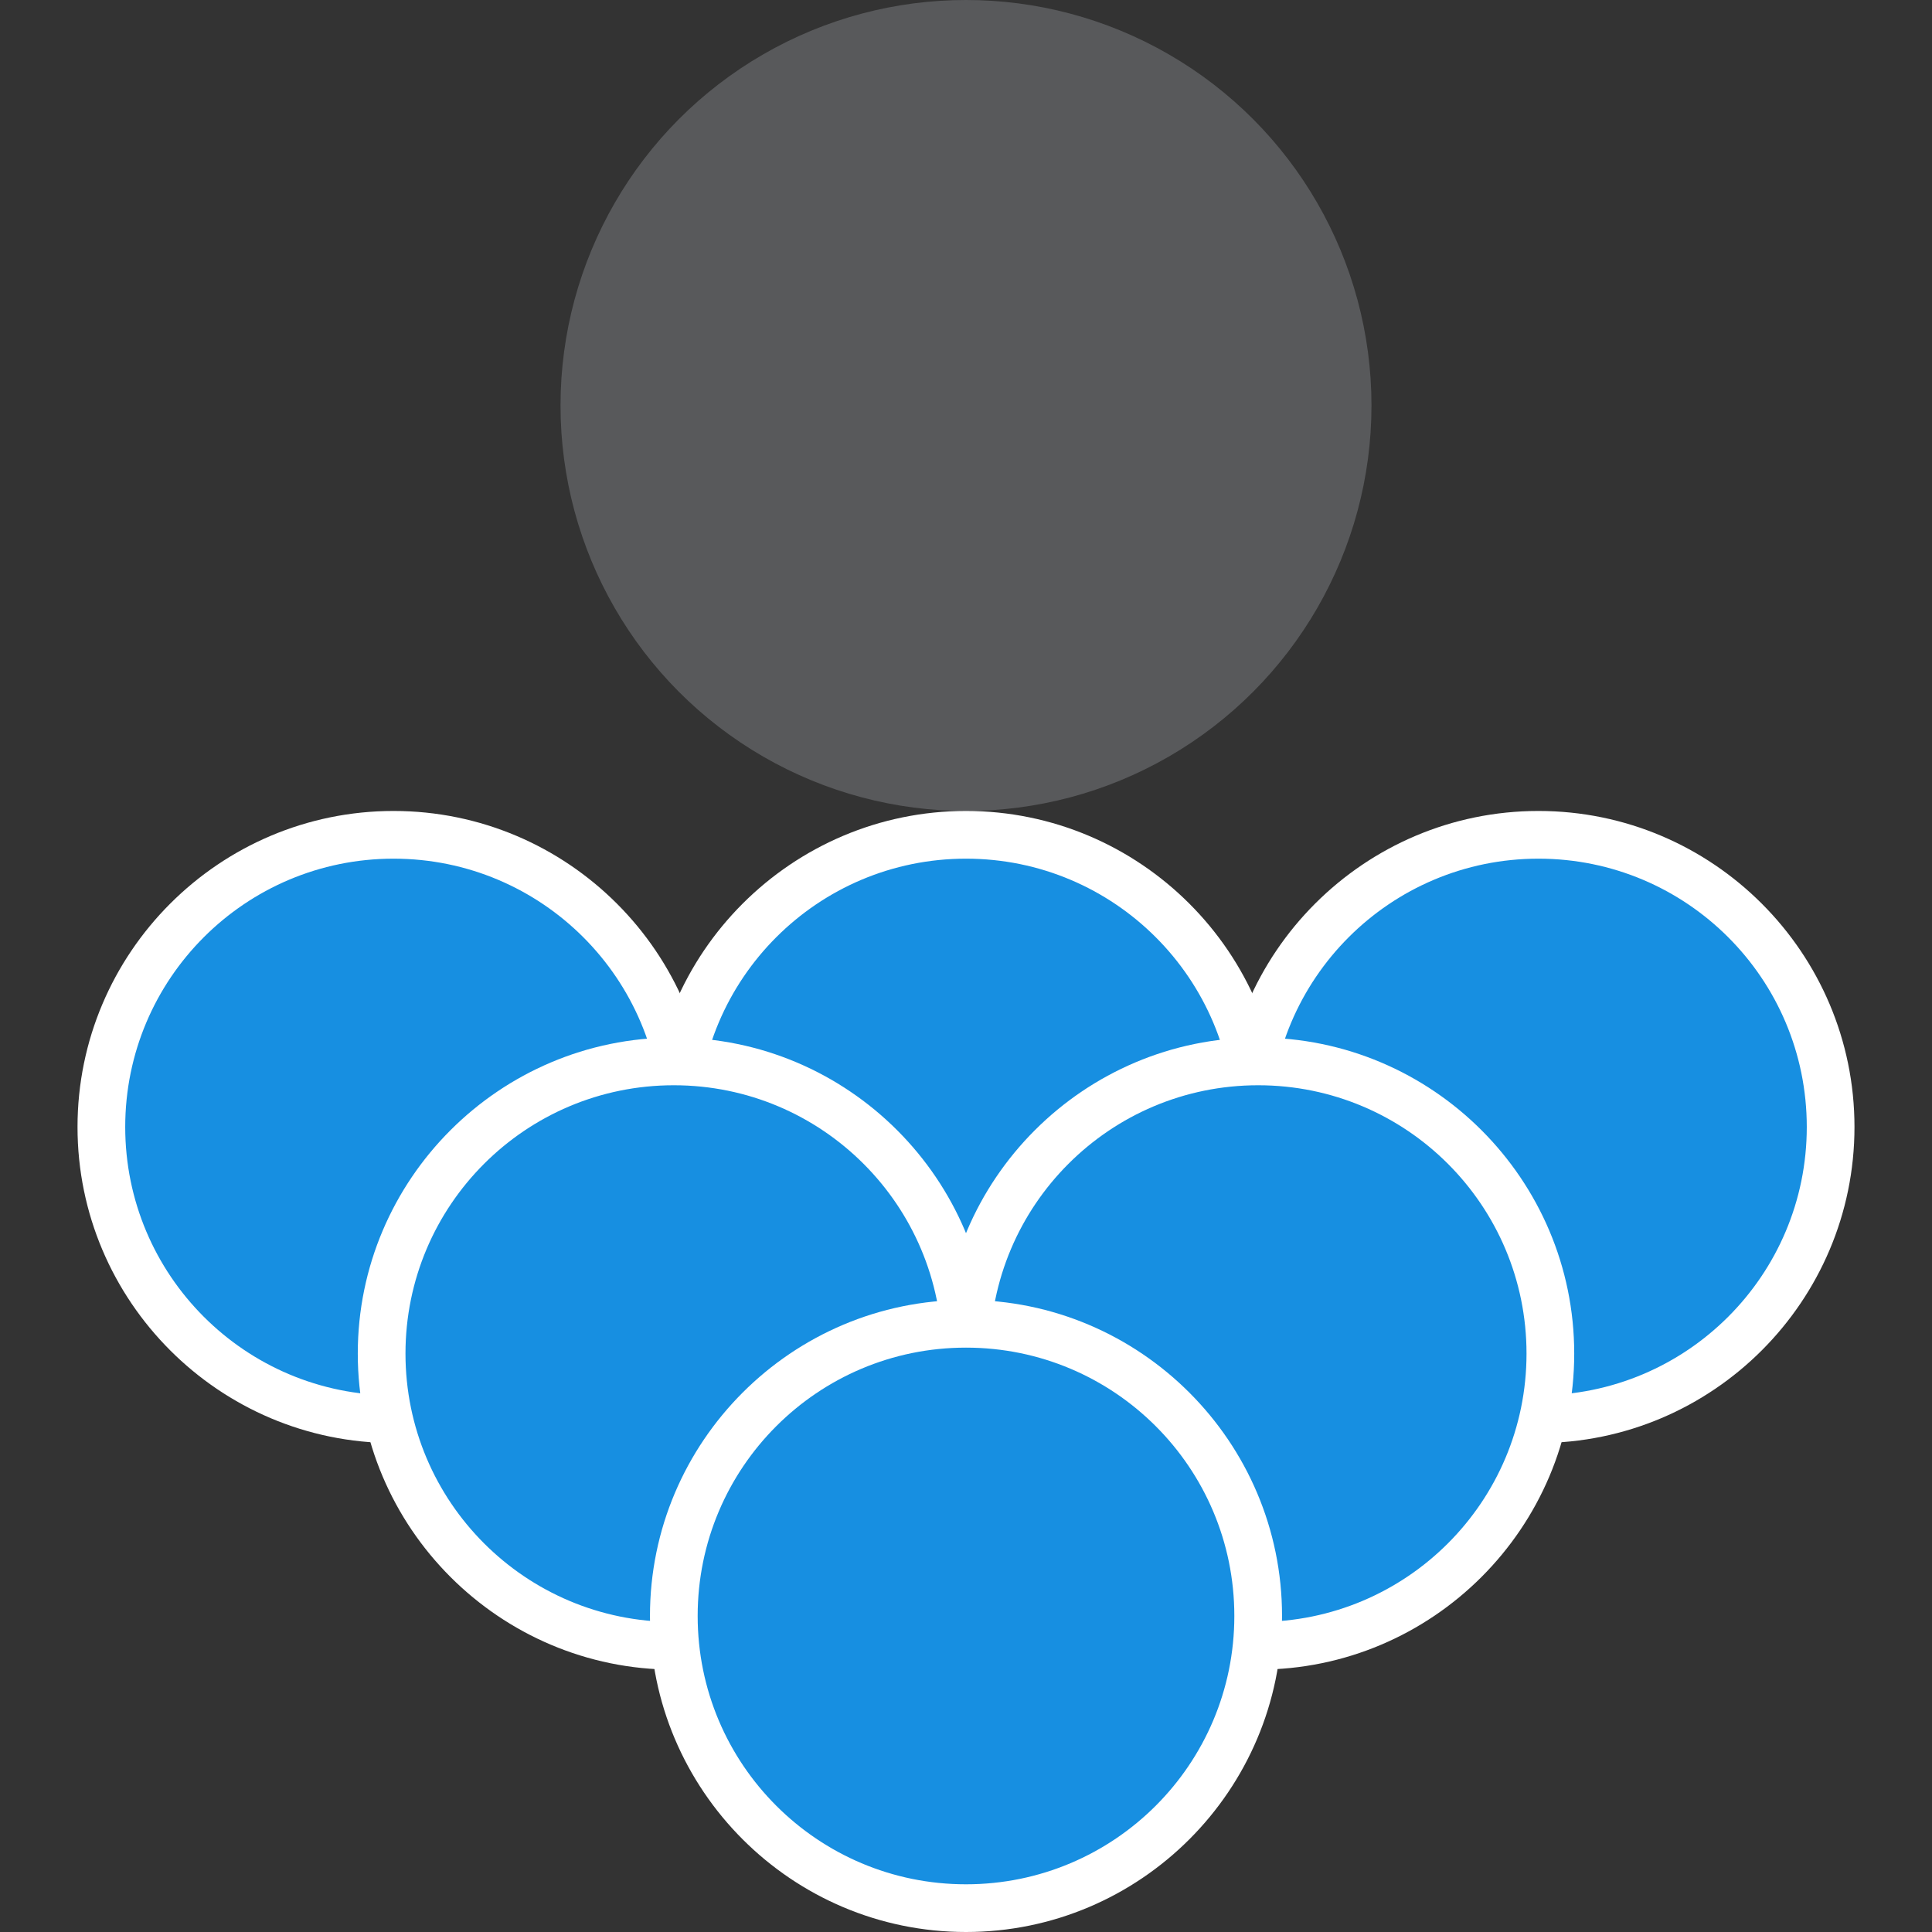
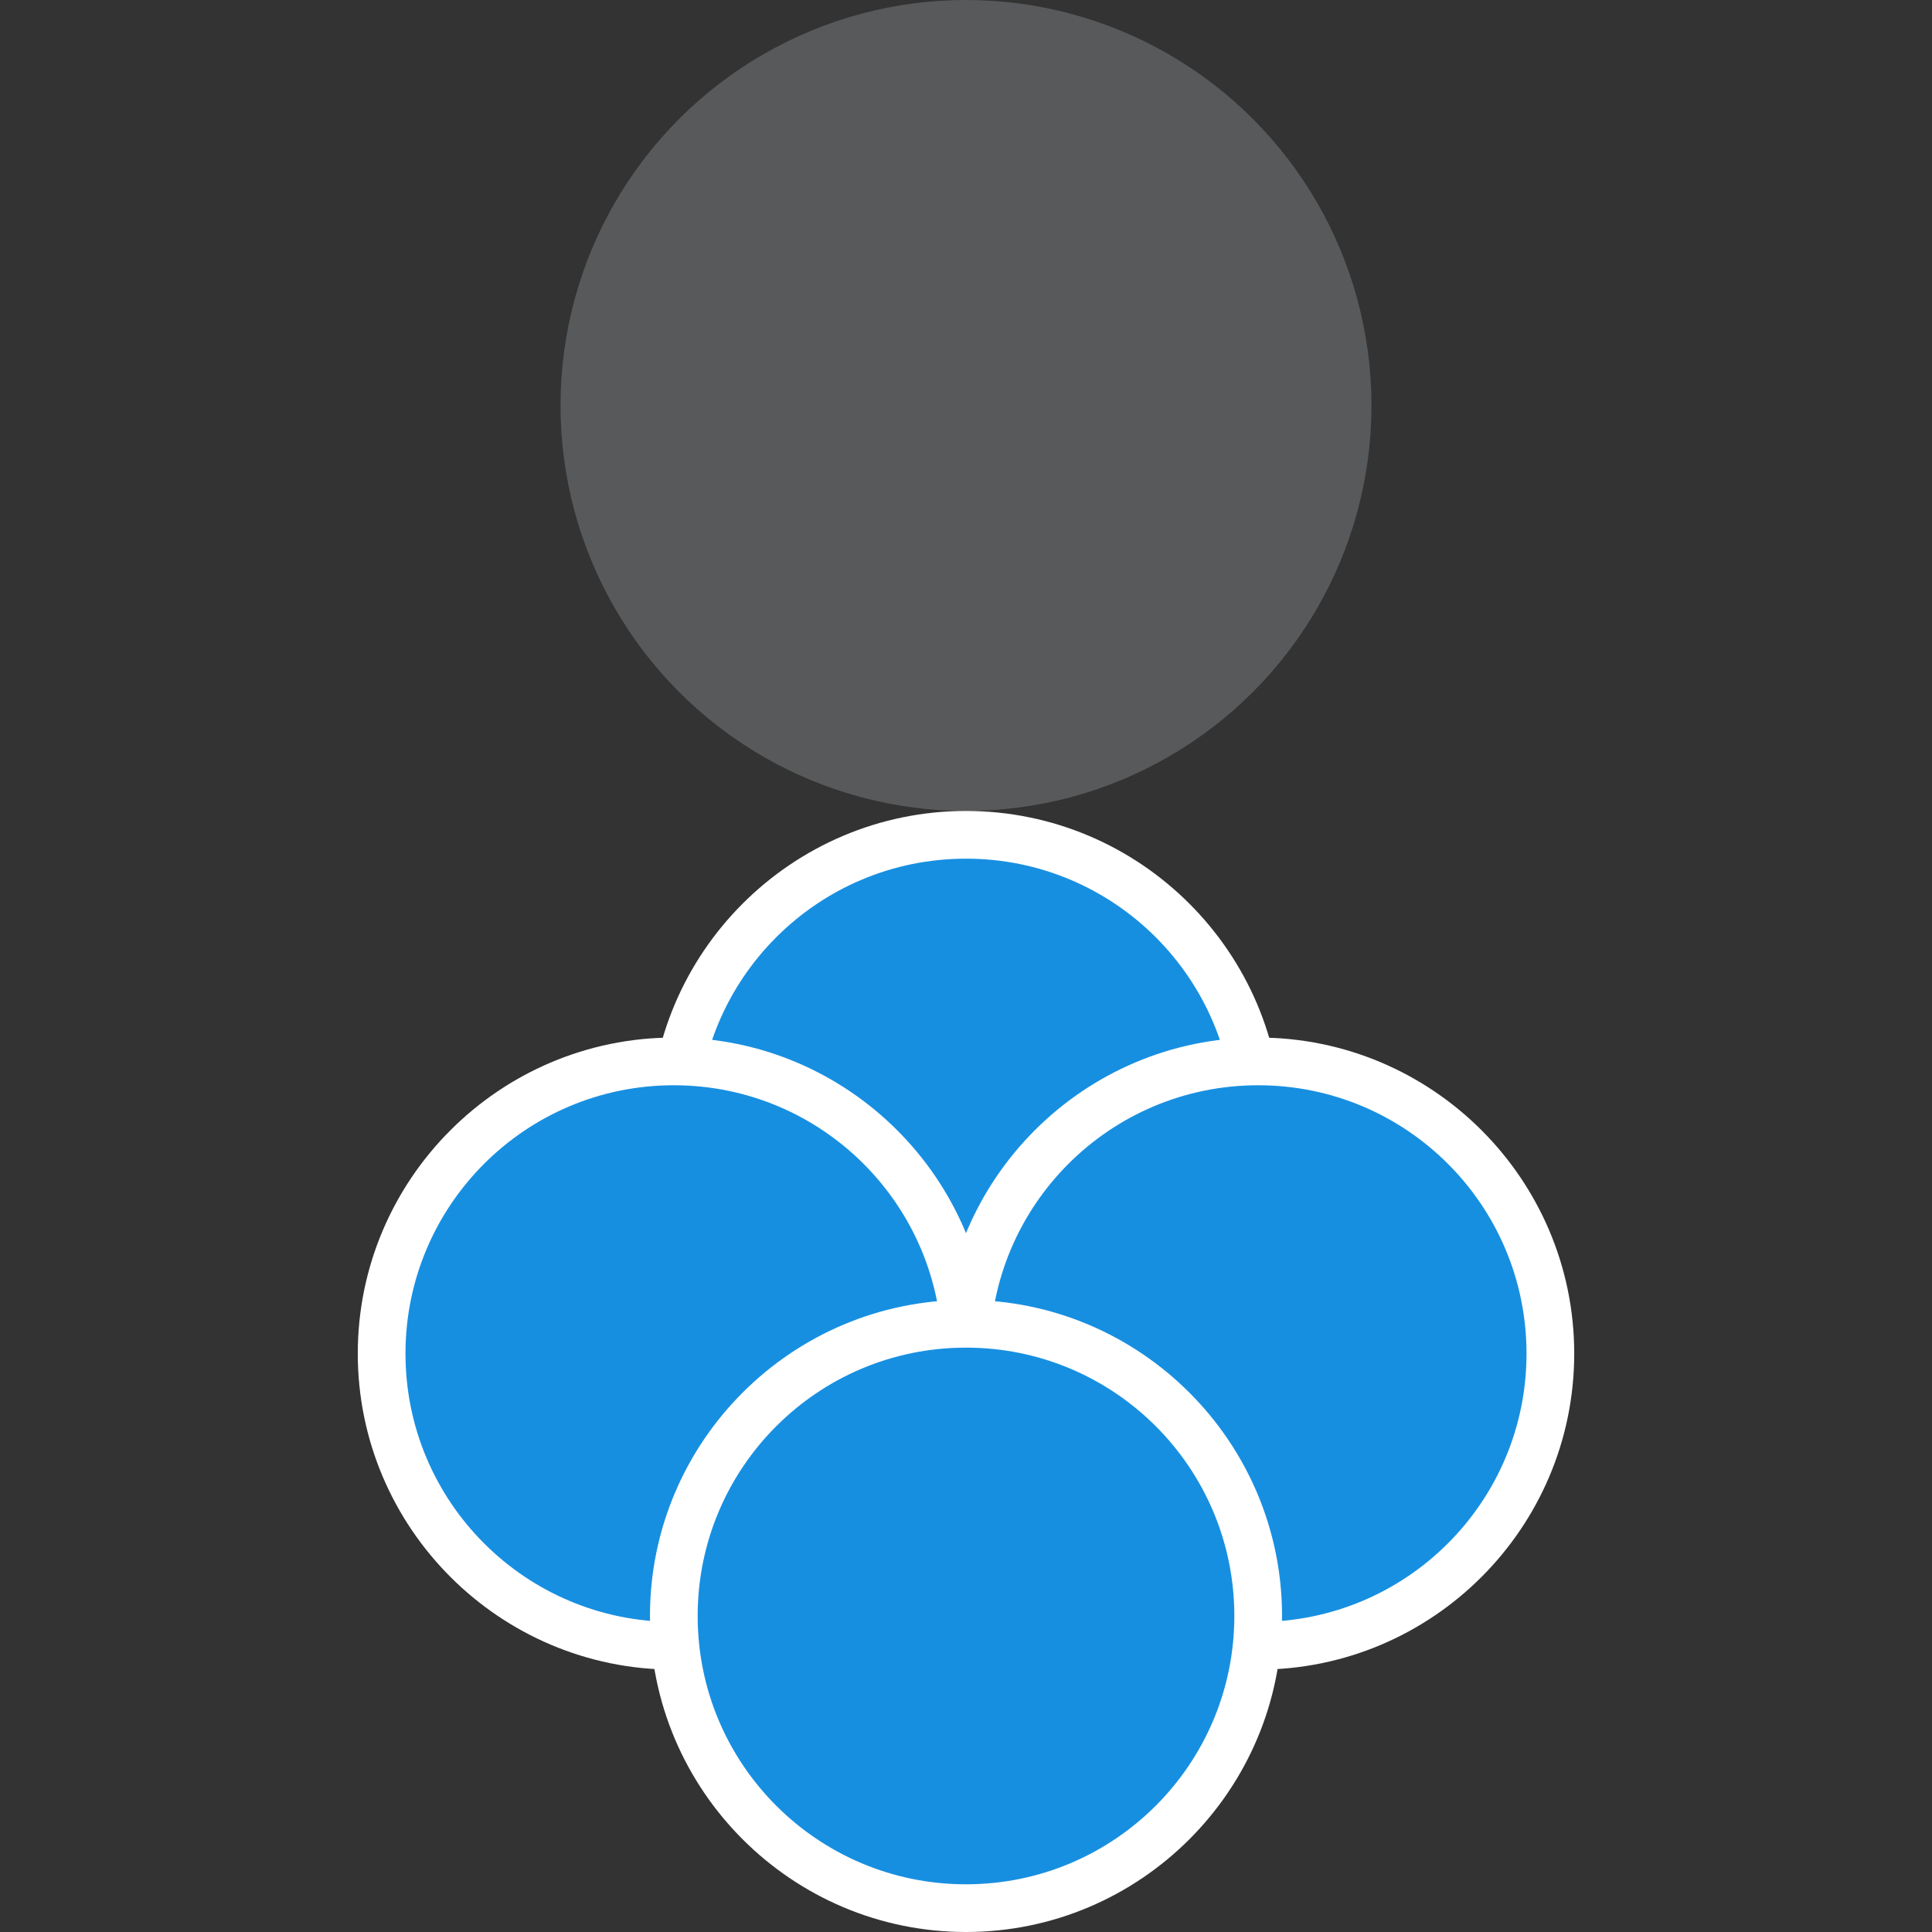
<svg xmlns="http://www.w3.org/2000/svg" version="1.1" id="Crowdnode" x="0px" y="0px" viewBox="0 0 162 162" style="enable-background:new 0 0 162 162;" xml:space="preserve">
  <rect x="0" y="0" width="162" height="162" fill="#333333" stroke="none" />
  <style type="text/css">
	.st0{fill:#58595B;}
	.st1{fill:#178FE1;}
	.st2{fill:#FFFFFF;}
</style>
  <circle class="st0" cx="81" cy="34" r="34" />
  <g>
    <circle class="st1" cx="81" cy="94.5" r="24.5" />
    <path class="st2" d="M81,72c12.43,0,22.5,10.07,22.5,22.5S93.43,117,81,117s-22.5-10.07-22.5-22.5S68.57,72,81,72 M81,68   c-14.61,0-26.5,11.89-26.5,26.5S66.39,121,81,121s26.5-11.89,26.5-26.5S95.61,68,81,68L81,68z" />
  </g>
  <g>
-     <circle class="st1" cx="129" cy="94.5" r="24.5" />
-     <path class="st2" d="M129,72c12.43,0,22.5,10.07,22.5,22.5S141.43,117,129,117s-22.5-10.07-22.5-22.5S116.57,72,129,72 M129,68   c-14.61,0-26.5,11.89-26.5,26.5S114.39,121,129,121s26.5-11.89,26.5-26.5S143.61,68,129,68L129,68z" />
-   </g>
+     </g>
  <g>
-     <circle class="st1" cx="33" cy="94.5" r="24.5" />
-     <path class="st2" d="M33,72c12.43,0,22.5,10.07,22.5,22.5S45.43,117,33,117s-22.5-10.07-22.5-22.5S20.57,72,33,72 M33,68   C18.39,68,6.5,79.89,6.5,94.5S18.39,121,33,121s26.5-11.89,26.5-26.5S47.61,68,33,68L33,68z" />
-   </g>
+     </g>
  <g>
    <circle class="st1" cx="105.5" cy="113.5" r="24.5" />
    <path class="st2" d="M105.5,91c12.43,0,22.5,10.07,22.5,22.5S117.93,136,105.5,136S83,125.93,83,113.5S93.07,91,105.5,91 M105.5,87   C90.89,87,79,98.89,79,113.5S90.89,140,105.5,140s26.5-11.89,26.5-26.5S120.11,87,105.5,87L105.5,87z" />
  </g>
  <g>
    <circle class="st1" cx="56.5" cy="113.5" r="24.5" />
    <path class="st2" d="M56.5,91C68.93,91,79,101.07,79,113.5S68.93,136,56.5,136S34,125.93,34,113.5S44.07,91,56.5,91 M56.5,87   C41.89,87,30,98.89,30,113.5S41.89,140,56.5,140S83,128.11,83,113.5S71.11,87,56.5,87L56.5,87z" />
  </g>
  <g>
    <circle class="st1" cx="81" cy="135.5" r="24.5" />
    <path class="st2" d="M81,113c12.43,0,22.5,10.07,22.5,22.5S93.43,158,81,158s-22.5-10.07-22.5-22.5S68.57,113,81,113 M81,109   c-14.61,0-26.5,11.89-26.5,26.5S66.39,162,81,162s26.5-11.89,26.5-26.5S95.61,109,81,109L81,109z" />
  </g>
</svg>